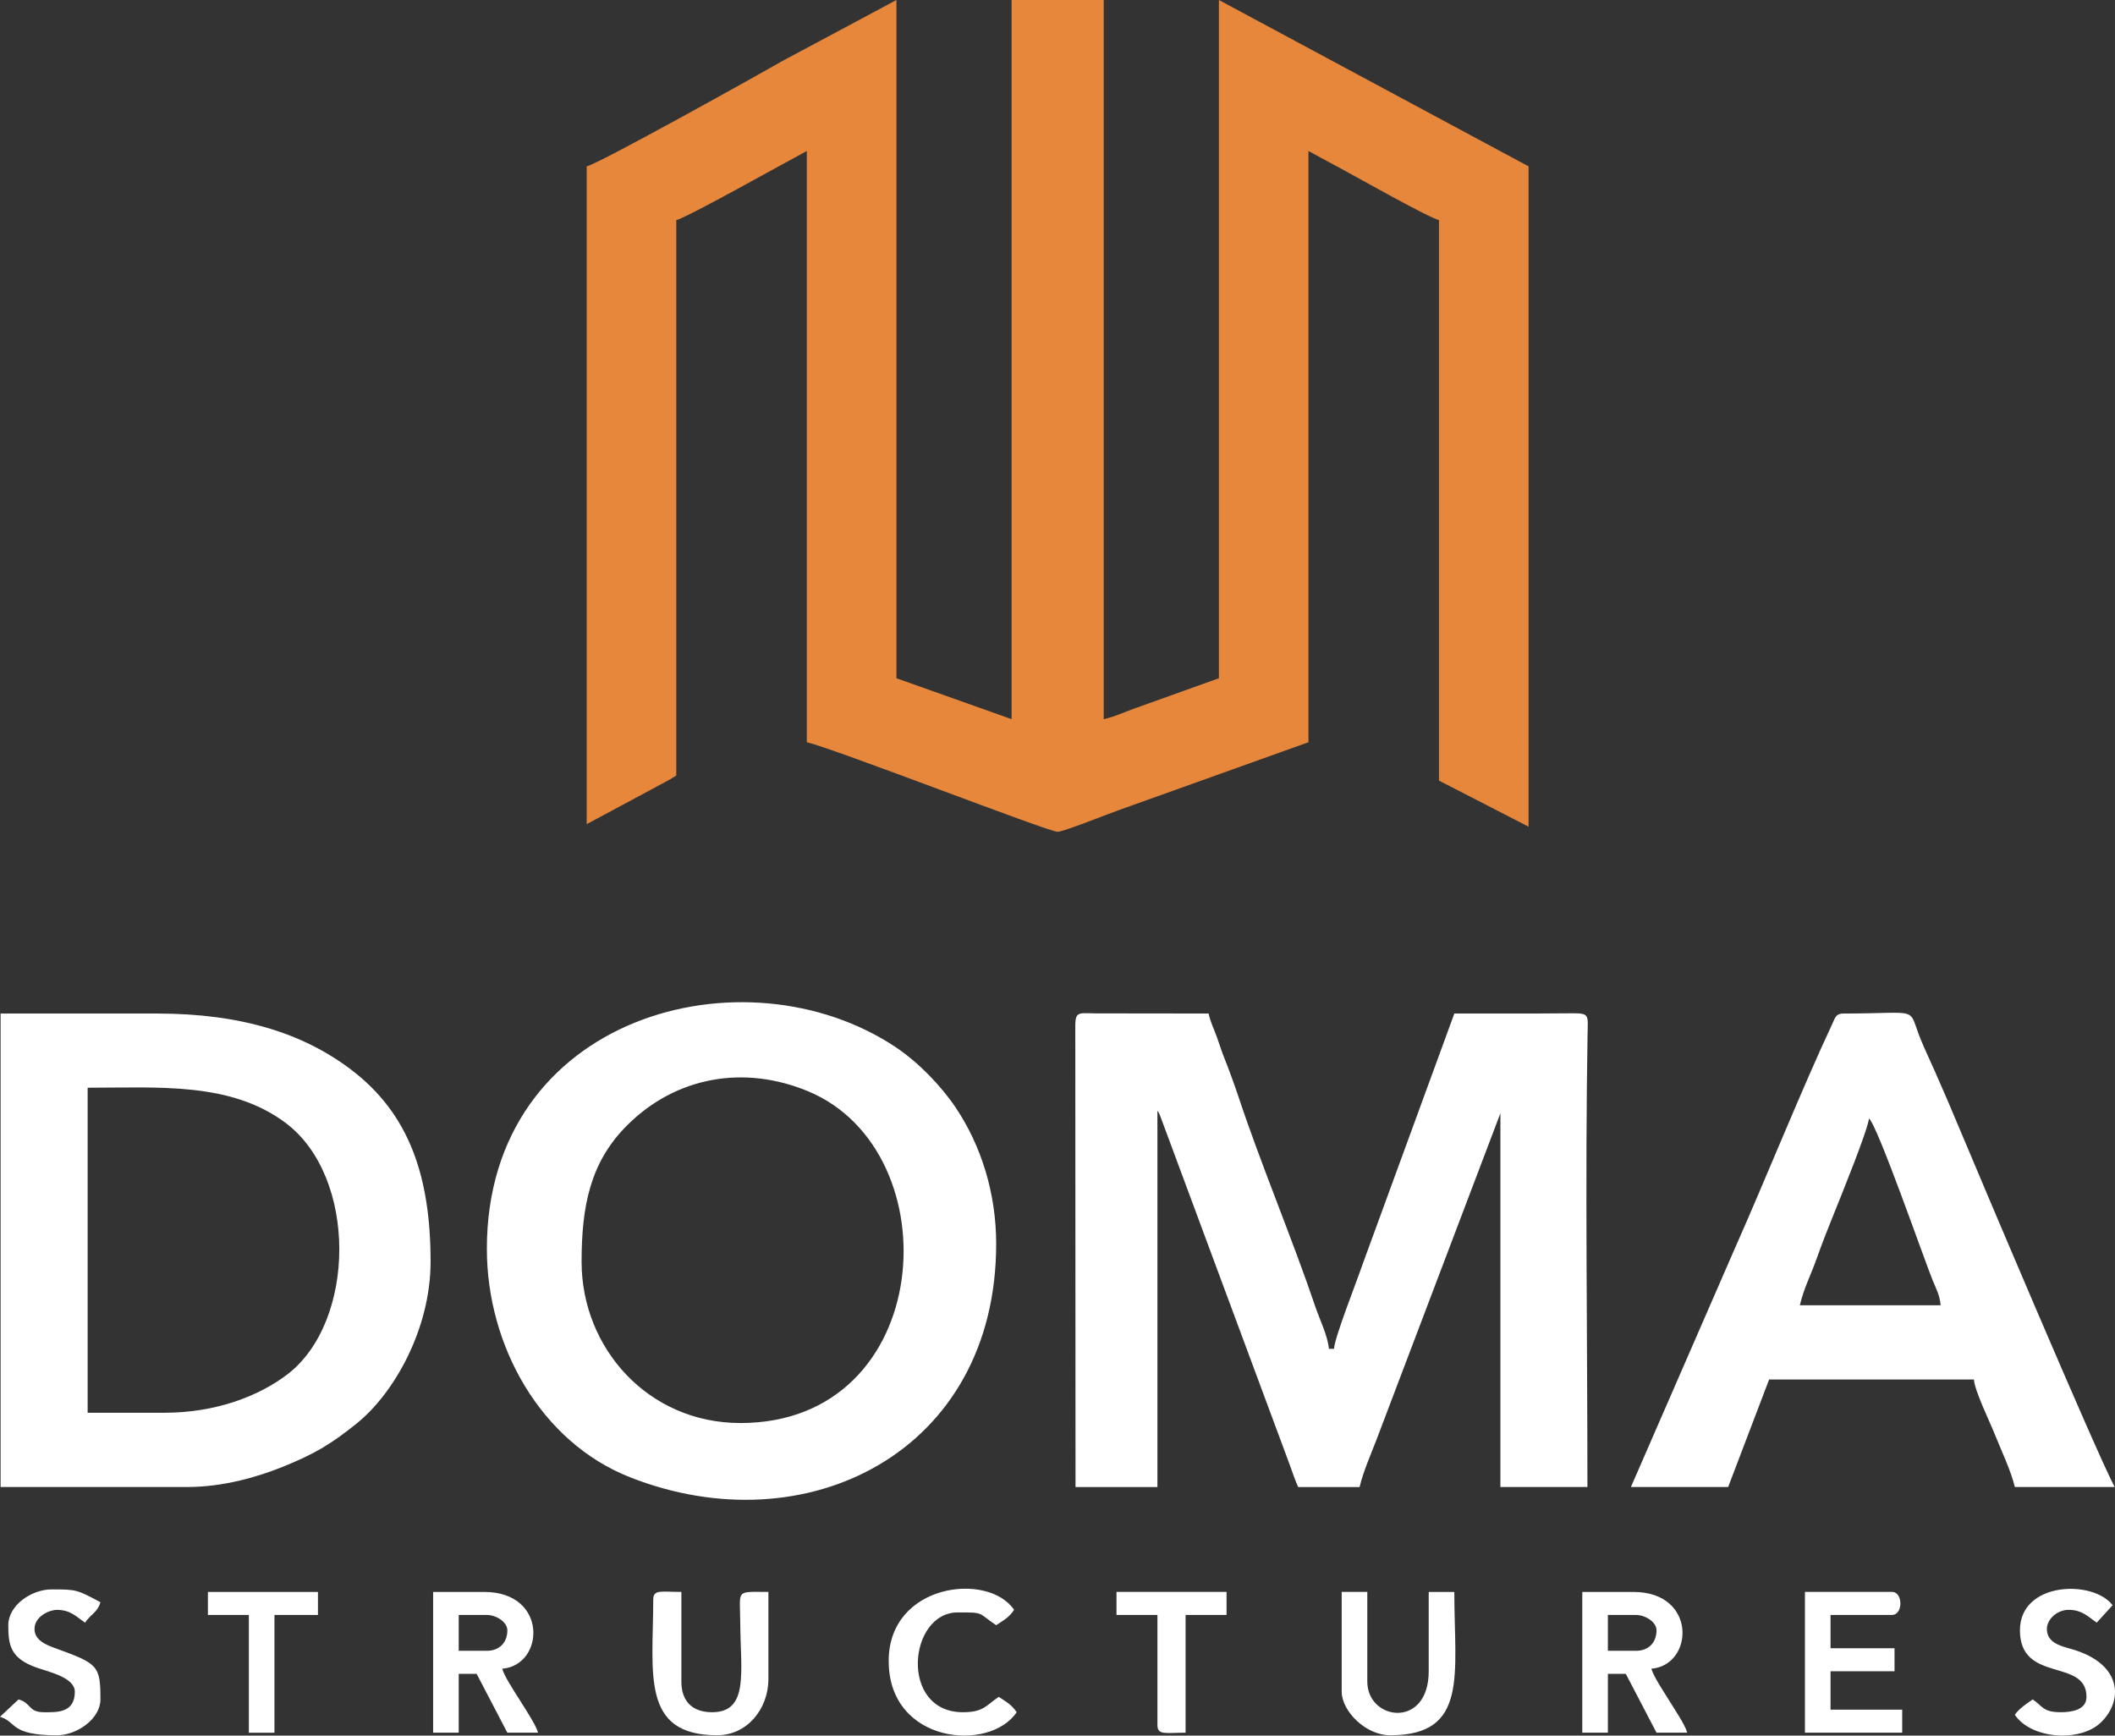
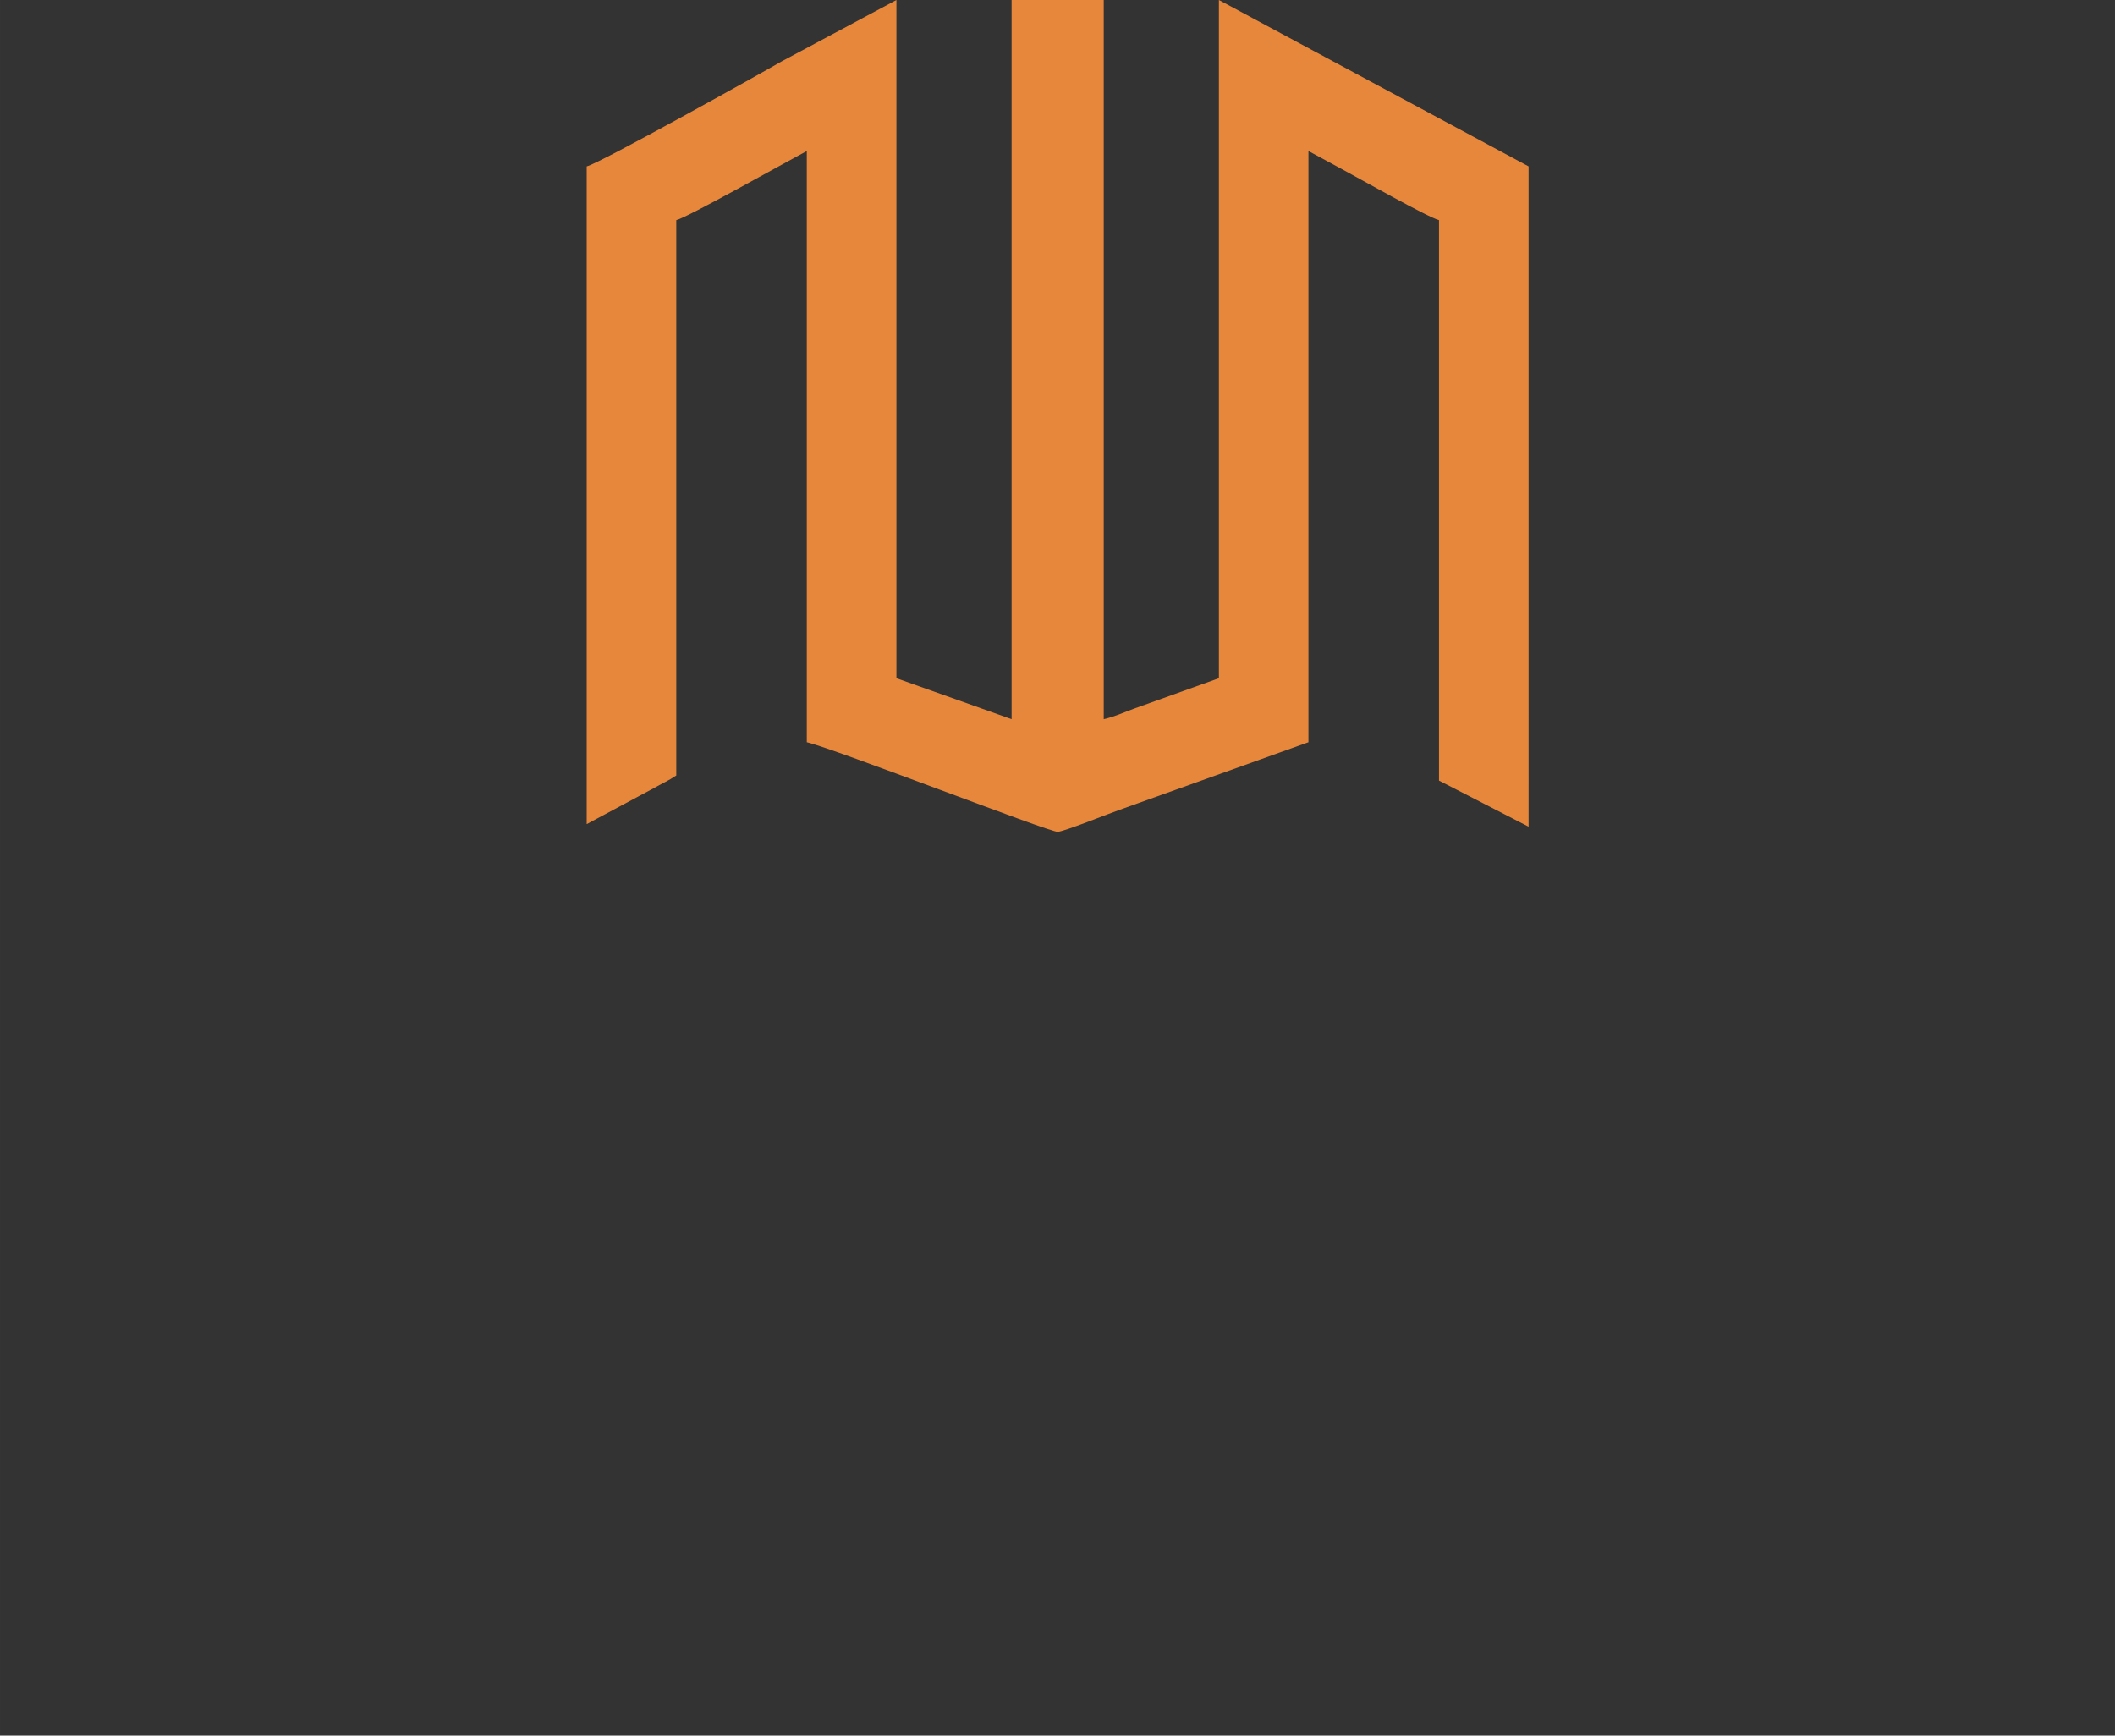
<svg xmlns="http://www.w3.org/2000/svg" xml:space="preserve" width="264.439" height="217" style="shape-rendering:geometricPrecision;text-rendering:geometricPrecision;image-rendering:optimizeQuality;fill-rule:evenodd;clip-rule:evenodd" viewBox="0 0 1039.96 853.4">
  <rect x="0" y="0" width="1039.96" height="853.4" fill="#333333" stroke="none" />
  <defs>
    <style>.fil1{fill:#fff}</style>
  </defs>
  <g id="Layer_x0020_1">
    <path d="M288.48 81.8v323.43l32.78-17.56c4.15-2.4 7.29-3.69 11.27-6.35V108.23c5.41-1.26 52.89-28 64.18-33.98v290.71c13.74 3.2 118.73 44.05 123.33 44.05 2.88 0 25.65-9.16 30.66-10.87l92.67-33.18V74.25l15.52 8.4c9.19 4.93 43.58 24.4 48.67 25.58v275.6l44.05 22.65V81.8L599.34 0v333.49l-41.69 14.94c-5.29 1.91-9.13 3.84-14.94 5.19V-.01h-45.3v353.63l-56.63-20.13V0L384.2 30.26c-9.45 5.49-89.33 50.06-95.7 51.54z" style="fill:#e7873b" />
-     <path class="fil1" d="M737.76 547.43zm0 0zm0 0v183.74h42.79c0-71.7-1.16-151.81.07-222.82.17-9.67 1.12-10.21-8.77-10.1-6.34.07-12.64.11-18.99.11h-37.75L670.27 620.9c-2.87 8.51-14.19 37.05-14.31 42.32h-2.52c-.52-6.26-4.61-14.55-6.76-20.93-10.83-32.12-26.71-69.91-37.45-102.24-2.04-6.15-4.91-14.06-7.4-20.29-1.31-3.29-2.45-7-3.62-10.23-1.58-4.38-2.81-6.34-3.93-11.17l-55.45-.07c-9.67-.17-10.21-1.12-10.1 8.77l.11 224.12h40.27V546.19c.92 1.32.06-.44 1.34 2.44l63.38 170.7c1.51 3.94 2.95 8.63 4.5 11.86h30.2c1.79-7.66 5.37-15.62 8.27-23.19l60.94-160.55zM363.99 699.71c-45.22 0-78.02-36.78-78.02-79.28 0-27.4 4.23-48.94 22.32-67.03 24.23-24.23 57.89-29.84 89.17-16.77 70.93 29.65 62.52 163.09-33.46 163.09zM239.4 614.13c0 47.56 26.46 94.89 70.27 112.2 86.74 34.27 180.16-12.38 180.16-114.72 0-24.91-7.39-48.34-19.88-66.96-7.28-10.86-18.57-22.44-29.45-29.7-74.27-49.59-201.11-15.71-201.11 99.17zM80.84 694.67H43.09V534.84c34.84 0 70.31-2.92 97.28 17.24 35.51 26.55 34.76 97.87.91 123.73-14.19 10.84-35.41 18.85-60.44 18.85zM.3 731.17h91.87c17.54 0 34.37-4.9 46.75-9.88 15.99-6.44 24.12-11.42 36.5-21.39 18.36-14.78 36.3-46.43 36.3-79.47 0-41.85-10.43-72.71-38.99-94.41-23.62-17.95-54.16-27.66-95.67-27.66H.29v232.82zM918.97 549.95c4.1 3.01 27.24 69.54 31.28 79.46 1.74 4.28 3.53 7.25 3.96 12.4H885c1.94-8.32 5.43-14.94 8.34-23.12 2.81-7.92 5.56-14.86 8.74-22.72 3.02-7.48 16.44-40.5 16.9-46.02zM801.93 731.17h47.82l20.14-52.86h100.68c.48 5.76 7.77 20.64 10.07 26.43 3.06 7.7 8.19 18.4 10.07 26.43h49.08c-9.48-17.92-66.5-152.84-76.05-175.65-4.26-10.17-8-18.99-12.48-29.05-2.36-5.32-4.4-9.56-6.59-14.8-7.18-17.23 1.16-13.31-38.28-13.31-3.73 0-4.06 2.17-5.29 4.78-14.85 31.59-33.18 77.25-48 110.57l-51.17 117.47zM804.45 811.71h-13.84v-17.62h13.84c4.6 0 10.07 3.47 10.07 7.55 0 6.09-3.98 10.07-10.07 10.07zm-26.43 40.27h12.59v-28.94h8.81l15.1 28.94h15.1c-1.07-4.01-6.19-11.39-8.57-15.34-2.39-3.97-7.99-12.17-9.05-16.12 20.93-1.74 22.58-37.75-8.81-37.75h-25.17v69.21zM239.4 811.71h-13.84v-17.62h13.84c4.6 0 10.07 3.47 10.07 7.55 0 6.09-3.98 10.07-10.07 10.07zm-26.43 40.27h12.59v-28.94h8.81l15.1 28.94h15.1c-1.72-6.46-15.89-24.99-17.62-31.46 20.93-1.74 22.58-37.75-8.81-37.75h-25.17v69.21zM321.2 786.54c0 35.98-6.37 66.7 31.46 66.7 14.53 0 25.17-12.74 25.17-27.69v-42.79c-16.41 0-13.95-1.52-13.85 15.1.14 24.07 4.41 44.05-13.84 44.05-9.73 0-15.1-5.37-15.1-15.1v-44.05c-9.9 0-13.84-1.36-13.84 3.78zM887.51 851.98h47.82v-11.33h-35.24v-18.88h31.46v-11.33h-31.46v-16.36h30.2c5.53 0 5.53-11.33 0-11.33H887.5v69.21zM659.73 831.85c0 9.28 11.52 21.39 23.91 21.39 38.59 0 31.46-29.96 31.46-70.47h-12.59v39.01c0 28.5-30.2 24.34-30.2 5.03v-44.05h-12.59v49.08zM436.98 816.74c0 40.67 49.63 45.02 62.92 25.17-2.57-3.84-5.04-5.03-8.81-7.55-6.22 4.17-7.42 7.55-17.62 7.55-31.38 0-26.88-49.08-2.52-49.08 13.31 0 9.55.04 18.88 6.29 3.76-2.52 6.24-3.71 8.81-7.55-12.59-18.8-61.67-13.09-61.67 25.17zM993.22 801.64c0 26.18 32.72 13.47 32.72 32.72 0 6.67-7.84 7.55-12.59 7.55-8.93 0-8.84-2.94-13.84-6.29-2.94 1.97-6.89 4.69-8.81 7.55 7.97 11.9 31.59 13.54 41.91 4.15 11.26-10.24 11.84-29.25-14.49-36.6-5.39-1.5-11.28-3.09-11.65-9.27-.3-5.01 4.89-9.88 10.67-9.88 6.85 0 9.85 3.62 13.84 6.29l7.8-8.56c-9.48-12.63-45.56-11.72-45.56 12.34zM4.07 799.13c0 10.08 1.19 16.43 14.28 20.96 6.07 2.1 18.44 4.84 18.44 11.76 0 10.58-9.04 10.07-15.1 10.07-8.02 0-6.09-4.56-12.58-6.29l-9.1 8.52c8.38 2.55 4.76 9.1 27.98 9.1 9.84 0 21.39-8.1 21.39-17.62 0-16.94-1.27-17.58-22.51-25.32-4.31-1.57-10.21-3.94-9.89-9.74.33-5.87 7.27-8.99 11-8.99 6.85 0 9.85 3.62 13.84 6.29 2.9-4.33 6.22-5.07 7.55-10.07-11.45-6.06-11.52-6.29-23.91-6.29-10.13 0-21.39 7.92-21.39 17.62zM548.98 794.09h20.14v54.11c0 5.14 3.94 3.78 13.84 3.78v-57.89h20.14v-11.33h-54.11v11.33zM102.23 794.09h20.13v57.89h12.59v-57.89h21.39v-11.32h-54.11z" />
  </g>
</svg>